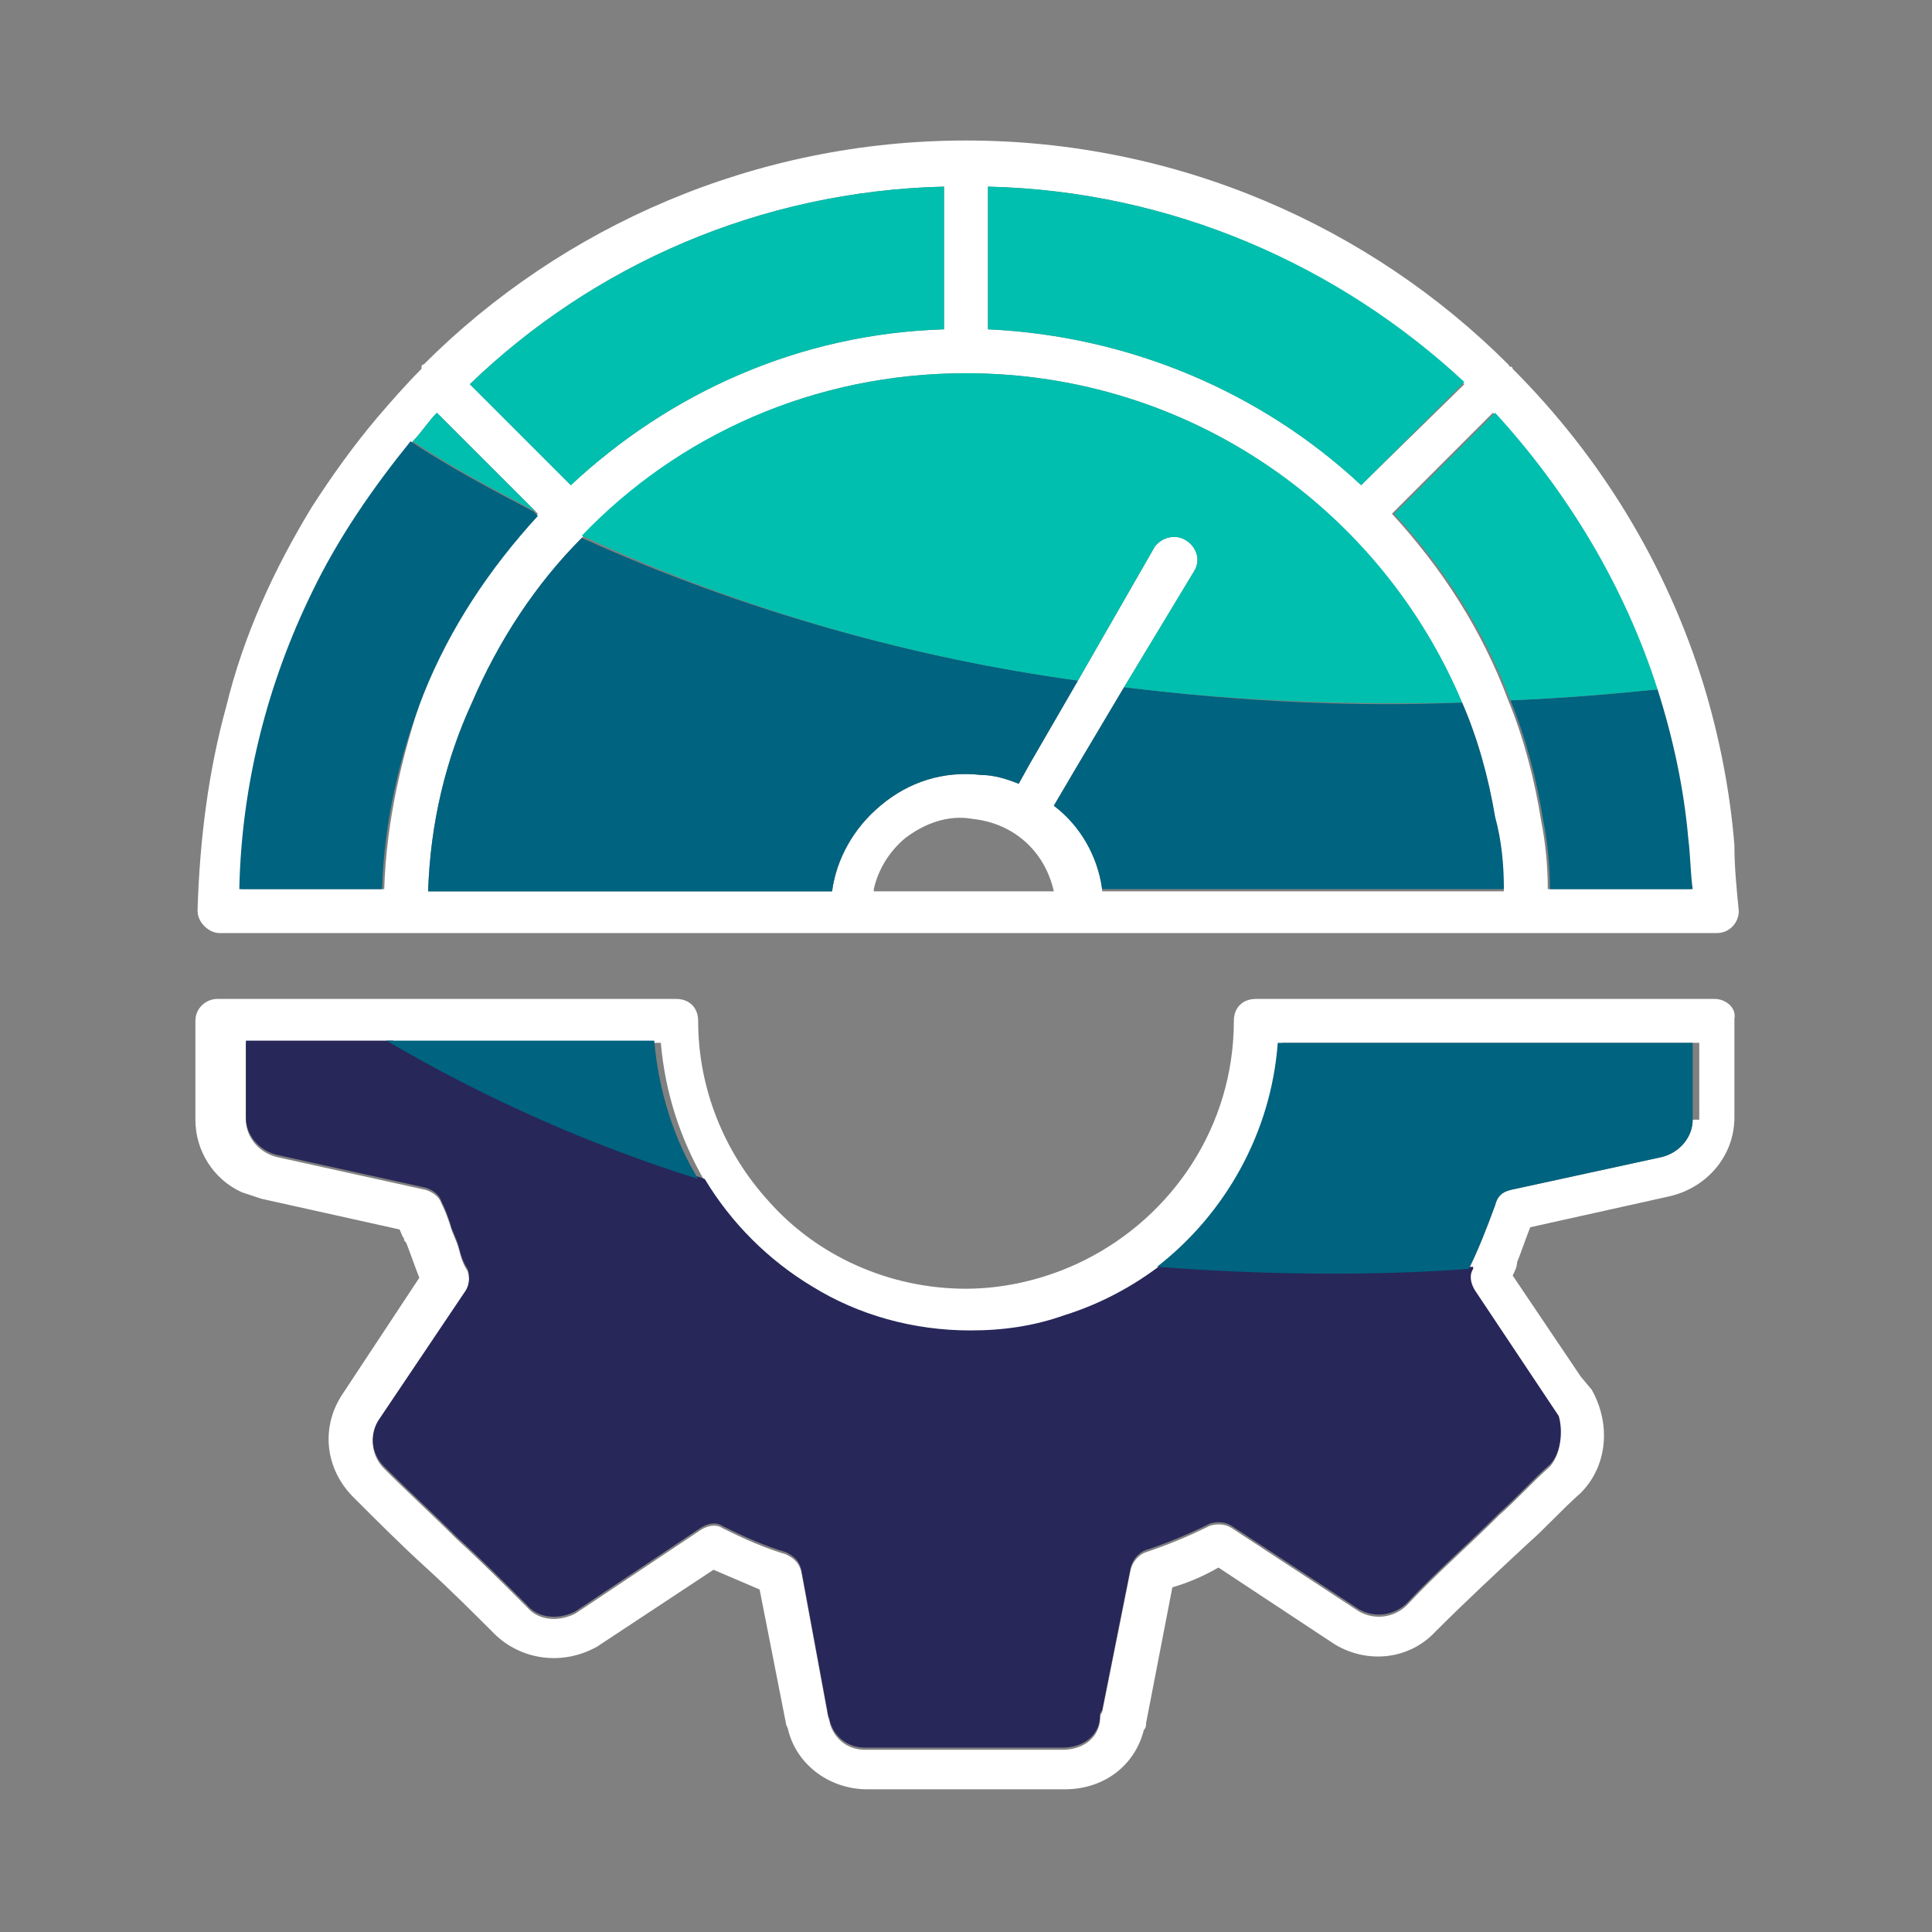
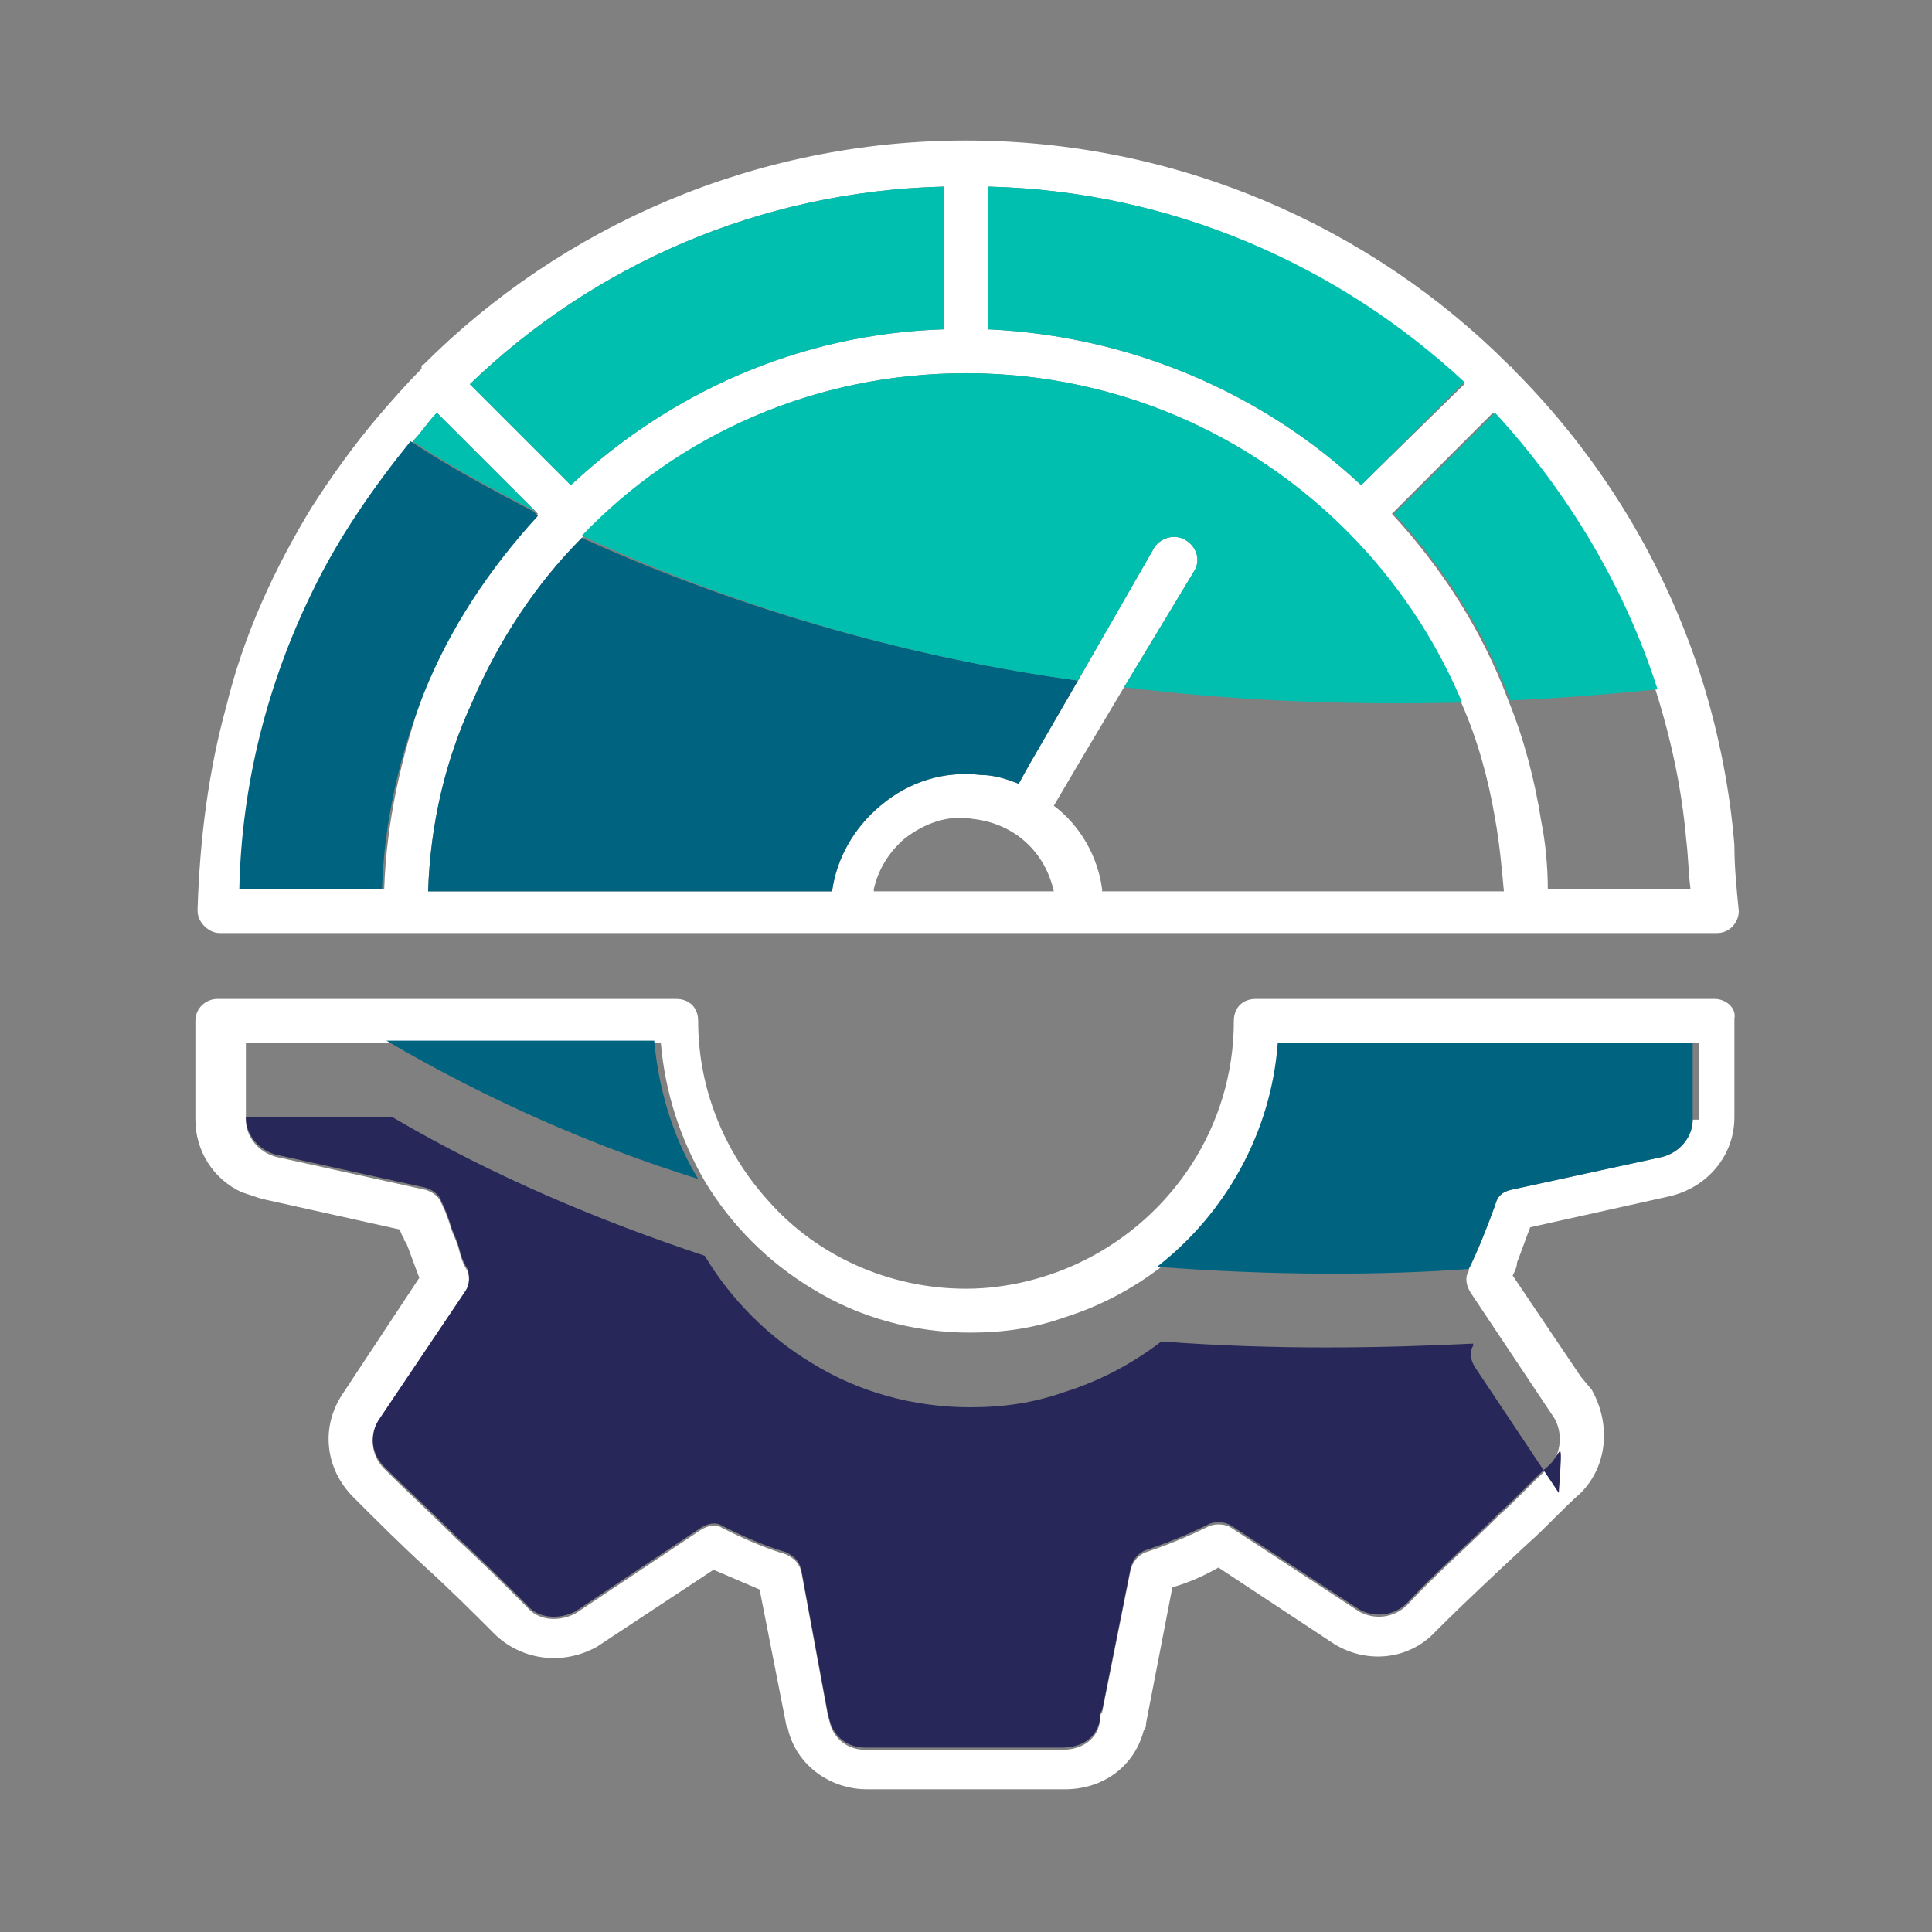
<svg xmlns="http://www.w3.org/2000/svg" version="1.1" x="0px" y="0px" viewBox="0 0 88 88" style="enable-background:new 0 0 88 88;" xml:space="preserve">
  <rect x="0" y="0" width="88" height="88" fill="#808080" stroke="none" />
  <style type="text/css"> .st0{fill:#00BFAE;} .st1{fill:#00637F;} .st2{fill:#27275A;} .st3{fill:#FFFFFF;} .st4{fill-rule:evenodd;clip-rule:evenodd;fill:#27275A;} .st5{fill-rule:evenodd;clip-rule:evenodd;fill:#00637F;} .st6{fill-rule:evenodd;clip-rule:evenodd;fill:#00BFAE;} .st7{fill-rule:evenodd;clip-rule:evenodd;fill:#FFFFFF;} .st8{fill:none;stroke:#27275A;stroke-width:2;stroke-linecap:round;stroke-linejoin:round;stroke-miterlimit:10;} .st9{fill:none;stroke:#FFFFFF;stroke-width:2;stroke-linecap:round;stroke-linejoin:round;stroke-miterlimit:10;} </style>
  <g id="Calque_1">
    <g>
      <path class="st3" d="M79,38.5c-0.2-2.5-0.7-5-1.4-7.3c-1.7-5.5-4.7-10.4-8.7-14.4c0,0,0-0.1-0.1-0.1s0,0-0.1-0.1 C62.4,10.3,53.6,6.4,44,6.4c-9.6,0-18.4,3.9-24.7,10.2c0,0-0.1,0-0.1,0.1s0,0.1,0,0.1c-0.7,0.7-1.4,1.5-2,2.2 c-1.1,1.3-2.1,2.7-3,4.1c-1.7,2.8-3.1,5.8-3.9,9.1v0c-0.8,2.9-1.2,6-1.3,9.2v0.1c0,0.5,0.5,1,1,1h68.2c0.6,0,1-0.5,1-1 C79.1,40.5,79,39.5,79,38.5z M45,8.5c8.4,0.2,16,3.6,21.7,9L62,22.1c-4.5-4.2-10.5-6.8-17-7.1V8.5z M43,8.5V15 c-6.6,0.2-12.5,2.9-17,7.1l-4.6-4.6C27,12.1,34.6,8.7,43,8.5z M17.5,40.5h-6.5c0.1-4.8,1.3-9.4,3.3-13.5c1.2-2.5,2.8-4.8,4.5-6.9 c0.4-0.4,0.7-0.9,1.1-1.3l4.5,4.5l0.1,0.1c-2.2,2.4-4,5.1-5.2,8.1C18.3,34.4,17.6,37.4,17.5,40.5z M39.8,40.5 c0.2-0.9,0.7-1.7,1.4-2.3c0.9-0.7,2-1.1,3.1-0.9c1.9,0.2,3.3,1.5,3.7,3.3H39.8z M50.2,40.5c-0.2-1.5-1-2.9-2.2-3.8l1-1.7l2.2-3.7 l3.2-5.3c0.3-0.5,0.1-1.1-0.4-1.4c-0.5-0.3-1.1-0.1-1.4,0.3L49.1,31l-2.2,3.8l-0.5,0.9c-0.5-0.2-1.1-0.4-1.7-0.4 c-1.7-0.2-3.3,0.3-4.6,1.4c-1.2,1-2,2.4-2.2,3.9H19.5c0.1-3.1,0.8-6,2-8.6c1.2-2.8,2.9-5.4,5-7.5C30.9,19.8,37.1,17,44,17 c10.2,0,18.9,6.2,22.6,15.1c0.7,1.6,1.2,3.4,1.5,5.2c0.2,1.1,0.3,2.2,0.4,3.3H50.2z M70.5,40.5c0-1-0.1-2.1-0.3-3.1 c-0.3-1.9-0.8-3.8-1.5-5.5c-1.2-3.2-3-6-5.3-8.5l4.6-4.6c3.3,3.5,5.9,7.8,7.4,12.6c0.7,2.2,1.2,4.5,1.4,6.8 c0.1,0.8,0.1,1.5,0.2,2.3H70.5z" />
-       <path class="st1" d="M77.1,40.5h-6.5c0-1-0.1-2.1-0.3-3.1c-0.3-1.9-0.8-3.8-1.5-5.5c2.5-0.1,4.8-0.3,6.7-0.5 c0.7,2.2,1.2,4.5,1.4,6.8C77,39,77,39.8,77.1,40.5z" />
-       <path class="st1" d="M68.5,40.5H50.2c-0.2-1.5-1-2.9-2.2-3.8l1-1.7l2.2-3.7C56.8,32,62,32.2,66.6,32c0.7,1.6,1.2,3.4,1.5,5.2 C68.4,38.3,68.5,39.4,68.5,40.5z" />
      <path class="st1" d="M24.5,23.5c-2.2,2.4-4,5.1-5.2,8.1c-1.1,2.8-1.8,5.8-1.9,8.9h-6.5c0.1-4.8,1.3-9.4,3.3-13.5 c1.2-2.5,2.8-4.8,4.5-6.9c1.8,1.2,3.7,2.2,5.6,3.2L24.5,23.5z" />
      <path class="st1" d="M49.1,31l-2.2,3.8l-0.5,0.9c-0.5-0.2-1.1-0.4-1.7-0.4c-1.7-0.2-3.3,0.3-4.6,1.4c-1.2,1-2,2.4-2.2,3.9H19.5 c0.1-3.1,0.8-6,2-8.6c1.2-2.8,2.9-5.4,5-7.5C34,27.9,41.8,30,49.1,31z" />
      <path class="st0" d="M24.4,23.3c-1.9-1-3.8-2-5.6-3.2c0.4-0.4,0.7-0.9,1.1-1.3L24.4,23.3z" />
      <path class="st0" d="M75.5,31.4c-2,0.2-4.3,0.4-6.7,0.5c-1.2-3.2-3-6-5.3-8.5l4.6-4.6C71.4,22.4,74,26.7,75.5,31.4z" />
      <path class="st0" d="M66.7,17.4L62,22.1c-4.5-4.2-10.5-6.8-17-7.1V8.5C53.4,8.7,61,12.1,66.7,17.4z" />
      <path class="st0" d="M66.6,32c-4.6,0.1-9.8,0-15.4-0.7l3.2-5.3c0.3-0.5,0.1-1.1-0.4-1.4c-0.5-0.3-1.1-0.1-1.4,0.3L49.1,31 C41.8,30,34,27.9,26.5,24.4C30.9,19.8,37.1,17,44,17C54.2,17,62.9,23.2,66.6,32z" />
      <path class="st0" d="M43,8.5V15c-6.6,0.2-12.5,2.9-17,7.1l-4.6-4.6C27,12.1,34.6,8.7,43,8.5z" />
      <path class="st3" d="M78.1,45.5H57.2c0,0,0,0,0,0c0,0,0,0,0,0c-0.6,0-1,0.4-1,1c0,4.8-2.8,8.9-6.8,10.9c-1.6,0.8-3.5,1.3-5.4,1.3 c-3.5,0-6.8-1.5-9-4c-2-2.2-3.2-5.1-3.2-8.2c0-0.6-0.4-1-1-1H9.9c-0.5,0-1,0.4-1,1V51c0,1.4,0.8,2.7,2.1,3.3 c0.3,0.1,0.6,0.2,0.9,0.3l6.3,1.4c0.1,0.2,0.1,0.3,0.2,0.4c0,0.1,0,0.1,0.1,0.2c0.2,0.5,0.4,1.1,0.6,1.6l-3.5,5.3 c-1,1.5-0.8,3.4,0.5,4.7c1.1,1.1,2.2,2.2,3.3,3.2c1.1,1,2.1,2,3.1,3c1.2,1.2,3.1,1.5,4.7,0.6l5.3-3.5c0.7,0.3,1.4,0.6,2.1,0.9 l1.2,6.1c0,0.1,0.1,0.2,0.1,0.3c0.4,1.6,1.9,2.7,3.6,2.7h9c1.8,0,3.2-1.1,3.6-2.7c0.1-0.1,0.1-0.2,0.1-0.3l1.2-6.2 c0.7-0.2,1.4-0.5,2.1-0.9l5.3,3.5c1.5,0.9,3.4,0.7,4.6-0.6c1.3-1.3,2.8-2.7,4.2-4c0.8-0.7,1.5-1.5,2.4-2.3 c1.2-1.2,1.4-3.1,0.5-4.7L72,62.7h0l-3.1-4.6c0.1-0.2,0.2-0.4,0.2-0.6c0.2-0.5,0.4-1.1,0.6-1.6l6.3-1.4c1.8-0.4,3-1.9,3-3.6v-4.5 C79.1,45.9,78.6,45.5,78.1,45.5z M77.1,51c0,0.8-0.6,1.5-1.4,1.7l-6.9,1.5c-0.4,0.1-0.6,0.3-0.7,0.7c-0.4,1.1-0.8,2.1-1.2,2.9 c0,0,0,0,0,0.1c-0.2,0.3-0.1,0.7,0.1,1l2.4,3.6h0l1.4,2.1c0.4,0.7,0.3,1.6-0.2,2.2c-0.8,0.7-1.5,1.5-2.3,2.2 c-1.4,1.4-2.9,2.7-4.2,4.1c-0.6,0.6-1.5,0.7-2.2,0.3l-5.8-3.8c-0.3-0.2-0.7-0.2-1-0.1c-1,0.5-2,0.9-2.9,1.2 c-0.3,0.1-0.6,0.4-0.7,0.8l-1.3,6.5c-0.1,0.1-0.1,0.2-0.1,0.4c-0.1,0.8-0.8,1.3-1.7,1.3h-9c-0.8,0-1.4-0.5-1.6-1.2 c0-0.1-0.1-0.3-0.1-0.4l-1.2-6.5c-0.1-0.4-0.3-0.6-0.7-0.8c-1-0.3-1.9-0.7-2.9-1.2c-0.3-0.2-0.7-0.1-1,0.1l-5.7,3.8 c-0.8,0.4-1.7,0.3-2.2-0.3c-1-1-2.1-2.1-3.2-3.1c-1.1-1.1-2.2-2.1-3.3-3.2c-0.6-0.6-0.7-1.5-0.2-2.2l3.9-5.8 c0.2-0.3,0.2-0.7,0.1-1c-0.2-0.3-0.3-0.6-0.4-1c-0.1-0.4-0.3-0.7-0.4-1.1c-0.1-0.3-0.2-0.6-0.4-1c-0.1-0.3-0.4-0.5-0.7-0.6 l-6.8-1.5c-0.8-0.2-1.4-0.9-1.4-1.7v-3.5h18.9c0.2,2.3,0.9,4.4,2,6.3c1.2,2,2.9,3.7,4.9,4.9h0c2.1,1.3,4.6,2,7.2,2 c1.5,0,2.9-0.2,4.3-0.7c1.6-0.5,3.1-1.3,4.4-2.3c3.1-2.4,5.2-6.1,5.5-10.2h19V51z" />
-       <path class="st2" d="M70.6,66.7c-0.8,0.7-1.5,1.5-2.3,2.2c-1.4,1.4-2.9,2.7-4.2,4.1c-0.6,0.6-1.5,0.7-2.2,0.3l-5.8-3.8 c-0.3-0.2-0.7-0.2-1-0.1c-1,0.5-2,0.9-2.9,1.2c-0.3,0.1-0.6,0.4-0.7,0.8l-1.3,6.5c-0.1,0.1-0.1,0.2-0.1,0.4 c-0.1,0.8-0.8,1.3-1.7,1.3h-9c-0.8,0-1.4-0.5-1.6-1.2c0-0.1-0.1-0.3-0.1-0.4l-1.2-6.5c-0.1-0.4-0.3-0.6-0.7-0.8 c-1-0.3-1.9-0.7-2.9-1.2c-0.3-0.2-0.7-0.1-1,0.1l-5.7,3.8c-0.8,0.4-1.7,0.3-2.2-0.3c-1-1-2.1-2.1-3.2-3.1 c-1.1-1.1-2.2-2.1-3.3-3.2c-0.6-0.6-0.7-1.5-0.2-2.2l3.9-5.8c0.2-0.3,0.2-0.7,0.1-1c-0.2-0.3-0.3-0.6-0.4-1 c-0.1-0.4-0.3-0.7-0.4-1.1c-0.1-0.3-0.2-0.6-0.4-1c-0.1-0.3-0.4-0.5-0.7-0.6l-6.8-1.5c-0.8-0.2-1.4-0.9-1.4-1.7v-3.5h6.7 c4.6,2.7,9.4,4.7,14.2,6.3c1.2,2,2.9,3.7,4.9,4.9h0c2.1,1.3,4.6,2,7.2,2c1.5,0,2.9-0.2,4.3-0.7c1.6-0.5,3.1-1.3,4.4-2.3 c5.2,0.4,10.1,0.3,14.2,0.1c0,0,0,0,0,0.1c-0.2,0.3-0.1,0.7,0.1,1l2.4,3.6h0l1.4,2.1C71.2,65.2,71.1,66.2,70.6,66.7z" />
+       <path class="st2" d="M70.6,66.7c-0.8,0.7-1.5,1.5-2.3,2.2c-1.4,1.4-2.9,2.7-4.2,4.1c-0.6,0.6-1.5,0.7-2.2,0.3l-5.8-3.8 c-0.3-0.2-0.7-0.2-1-0.1c-1,0.5-2,0.9-2.9,1.2c-0.3,0.1-0.6,0.4-0.7,0.8l-1.3,6.5c-0.1,0.1-0.1,0.2-0.1,0.4 c-0.1,0.8-0.8,1.3-1.7,1.3h-9c-0.8,0-1.4-0.5-1.6-1.2c0-0.1-0.1-0.3-0.1-0.4l-1.2-6.5c-0.1-0.4-0.3-0.6-0.7-0.8 c-1-0.3-1.9-0.7-2.9-1.2c-0.3-0.2-0.7-0.1-1,0.1l-5.7,3.8c-0.8,0.4-1.7,0.3-2.2-0.3c-1-1-2.1-2.1-3.2-3.1 c-1.1-1.1-2.2-2.1-3.3-3.2c-0.6-0.6-0.7-1.5-0.2-2.2l3.9-5.8c0.2-0.3,0.2-0.7,0.1-1c-0.2-0.3-0.3-0.6-0.4-1 c-0.1-0.4-0.3-0.7-0.4-1.1c-0.1-0.3-0.2-0.6-0.4-1c-0.1-0.3-0.4-0.5-0.7-0.6l-6.8-1.5c-0.8-0.2-1.4-0.9-1.4-1.7h6.7 c4.6,2.7,9.4,4.7,14.2,6.3c1.2,2,2.9,3.7,4.9,4.9h0c2.1,1.3,4.6,2,7.2,2c1.5,0,2.9-0.2,4.3-0.7c1.6-0.5,3.1-1.3,4.4-2.3 c5.2,0.4,10.1,0.3,14.2,0.1c0,0,0,0,0,0.1c-0.2,0.3-0.1,0.7,0.1,1l2.4,3.6h0l1.4,2.1C71.2,65.2,71.1,66.2,70.6,66.7z" />
      <path class="st1" d="M31.8,53.7c-4.8-1.5-9.6-3.6-14.2-6.3h12.2C30,49.7,30.7,51.9,31.8,53.7z" />
      <path class="st1" d="M77.1,47.5V51c0,0.8-0.6,1.5-1.4,1.7l-6.9,1.5c-0.4,0.1-0.6,0.3-0.7,0.7c-0.4,1.1-0.8,2.1-1.2,2.9 c-4.1,0.3-9,0.3-14.2-0.1c3.1-2.4,5.2-6.1,5.5-10.2H77.1z" />
    </g>
  </g>
  <g id="Calque_2"> </g>
  <g id="Calque_3"> </g>
</svg>